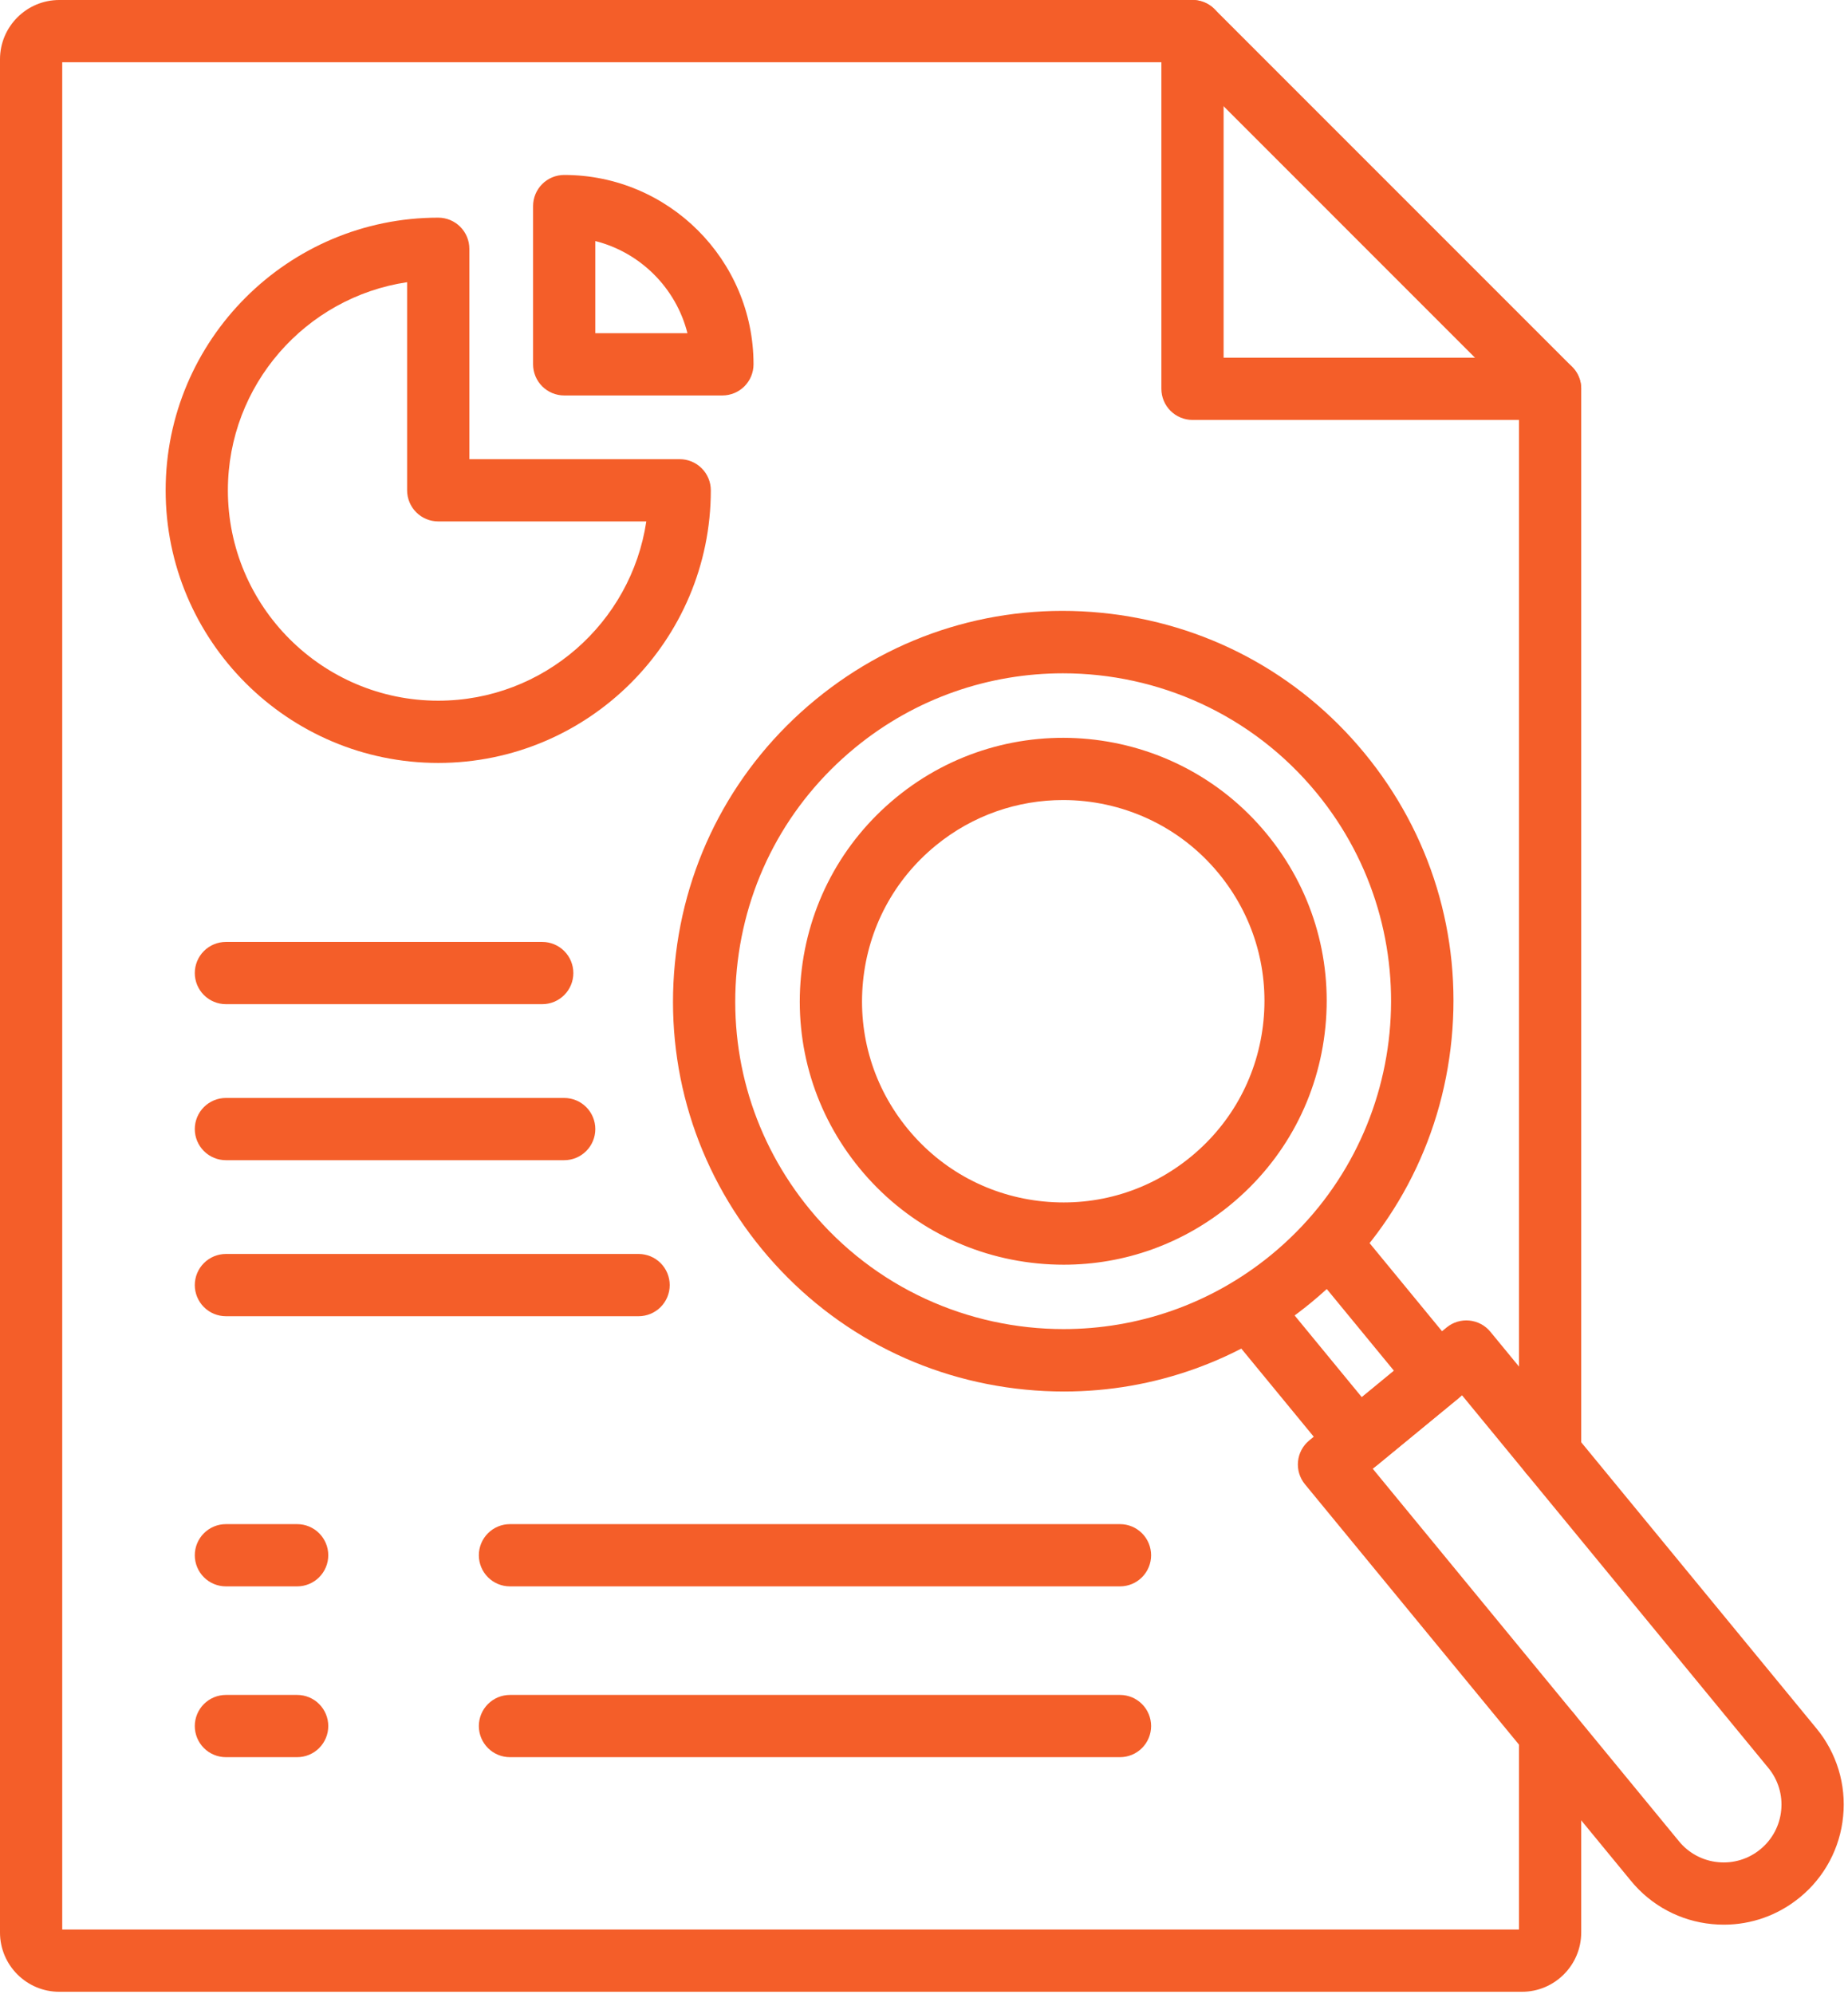
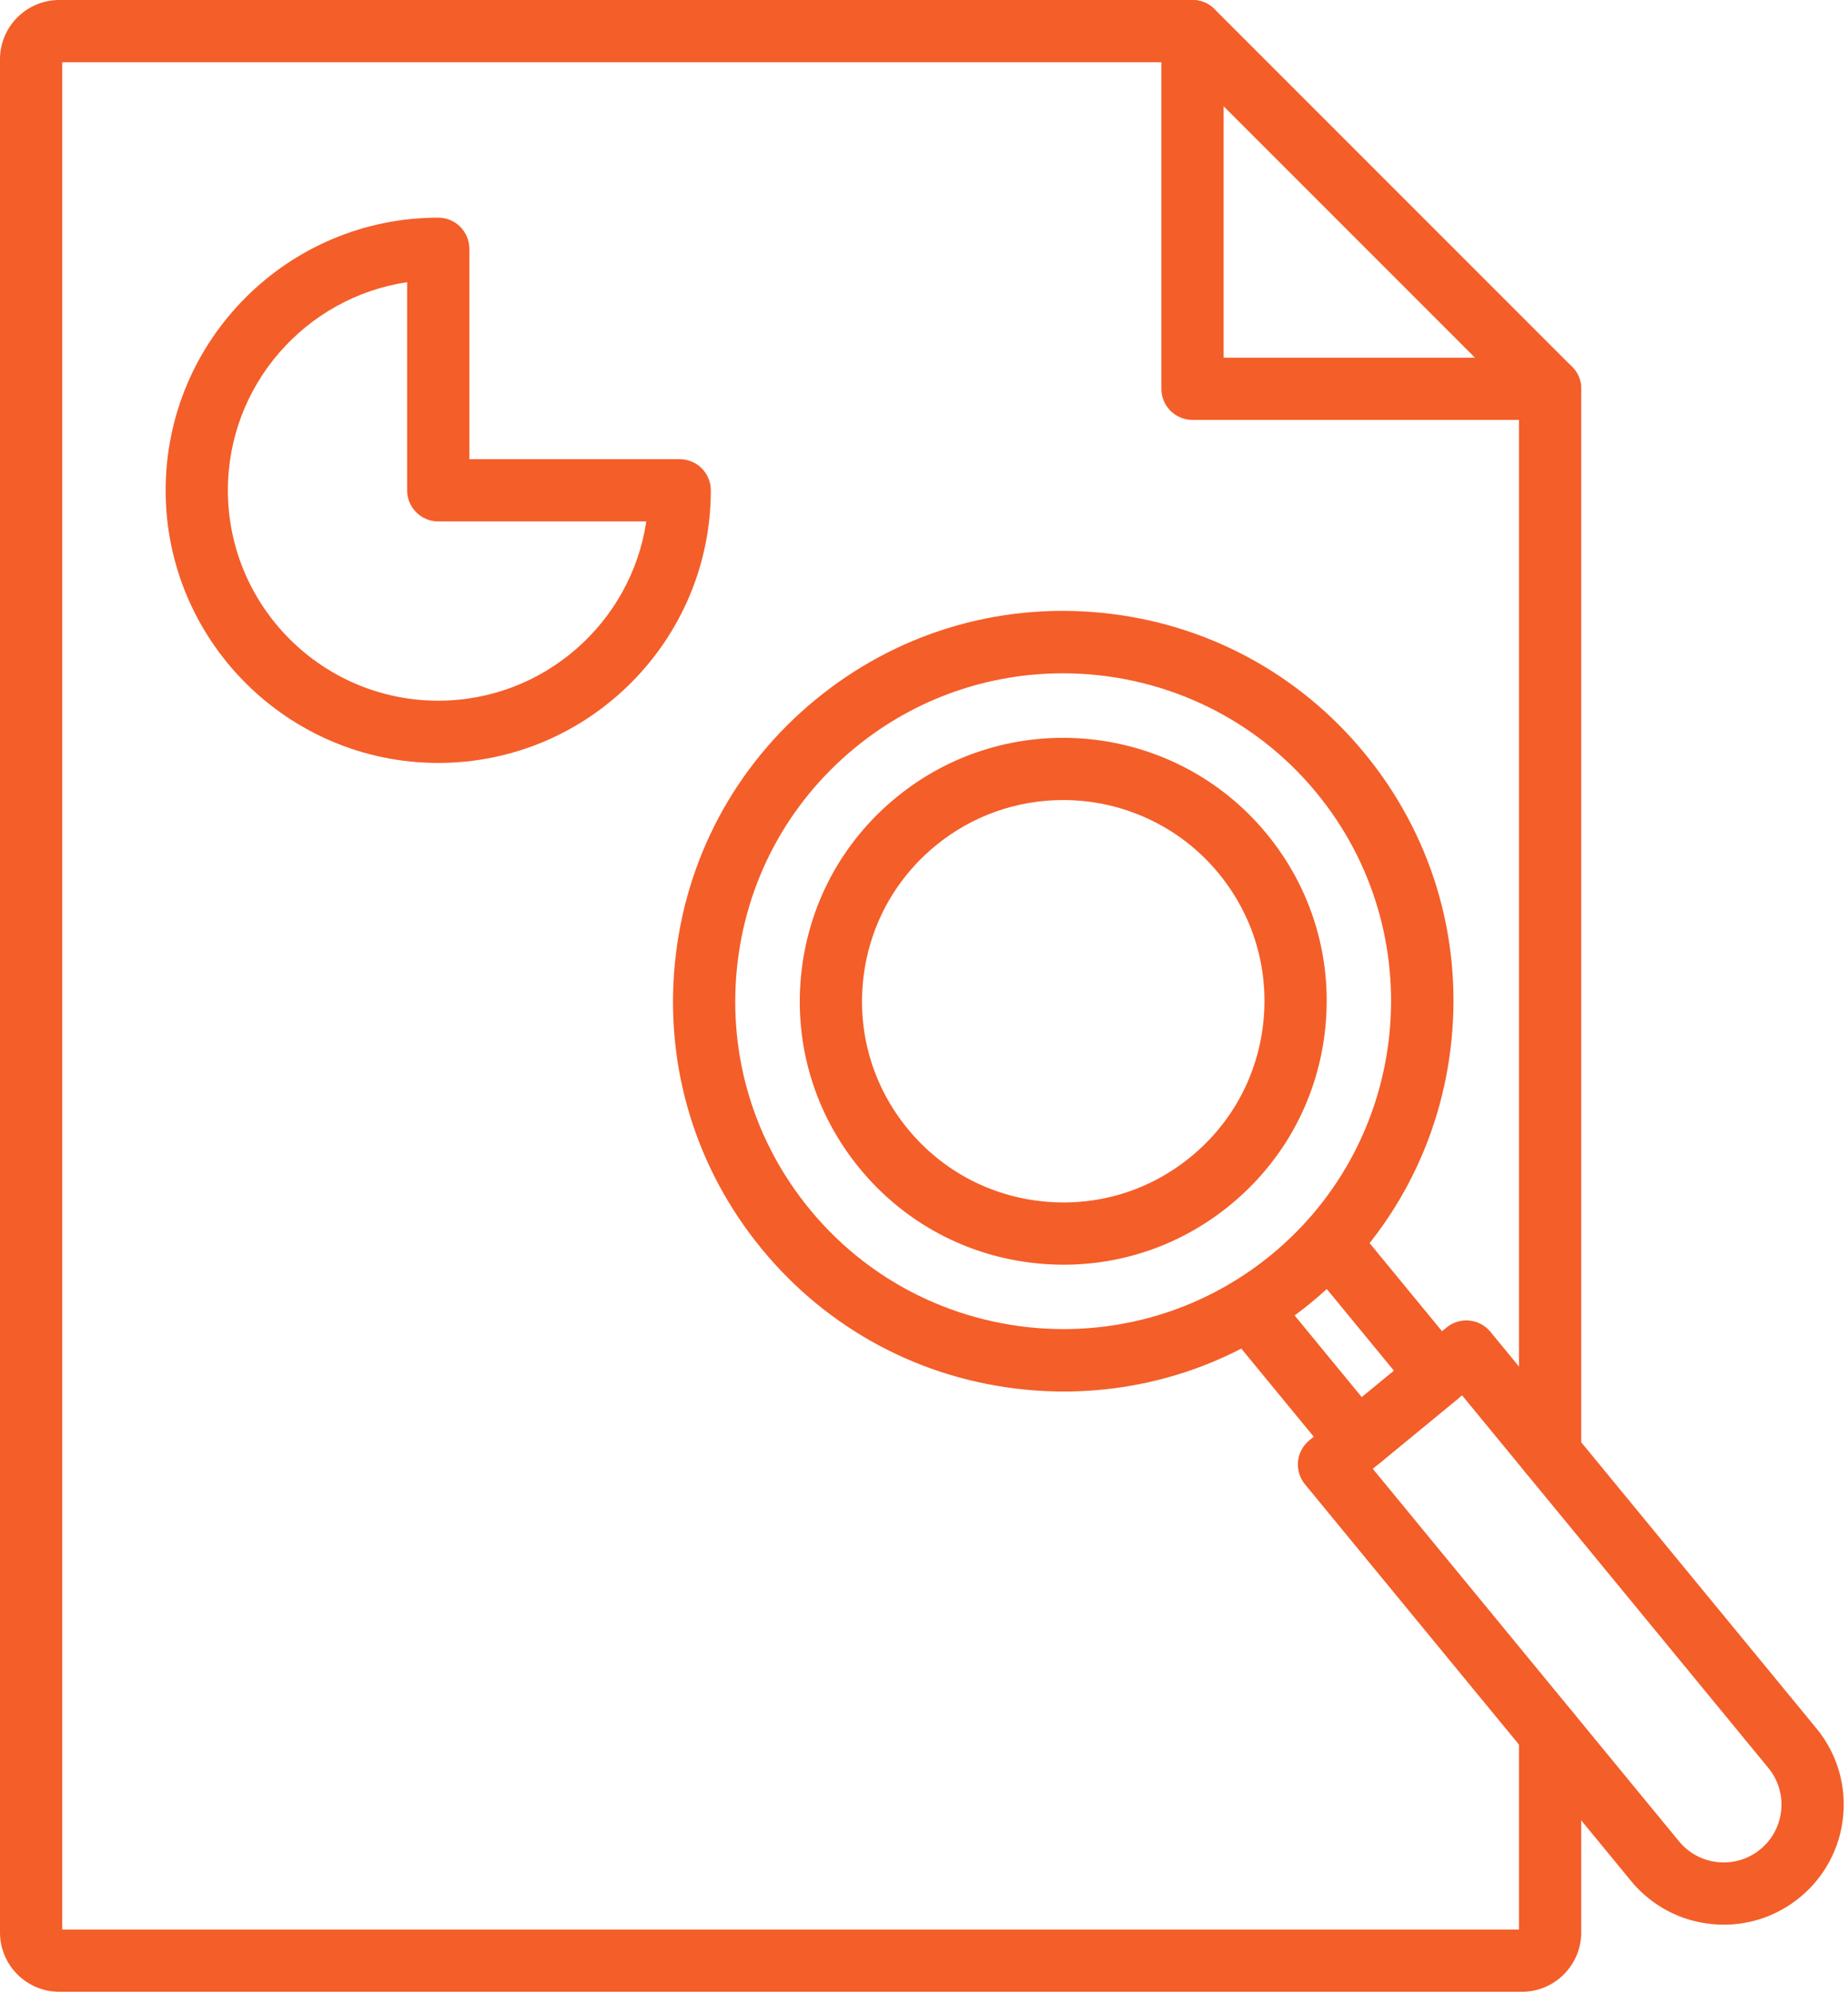
<svg xmlns="http://www.w3.org/2000/svg" width="356" height="384" viewBox="0 0 356 384" fill="none">
  <path fill-rule="evenodd" clip-rule="evenodd" d="M293.189 383.626H11.417C5.122 383.626 0 378.504 0 372.209V11.417C0 5.122 5.122 1.52399e-09 11.417 1.52399e-09H229.724C230.511 -1.77481e-05 231.29 0.155 232.017 0.456C232.745 0.757 233.406 1.199 233.962 1.756L302.85 70.644C303.407 71.2 303.848 71.861 304.149 72.588C304.451 73.316 304.606 74.095 304.606 74.882V279.934C304.606 281.524 303.974 283.048 302.85 284.172C301.726 285.297 300.201 285.928 298.612 285.928C297.022 285.928 295.497 285.297 294.373 284.172C293.249 283.048 292.617 281.524 292.617 279.934V77.366L227.241 11.989H11.988V371.638H292.616V333.878C292.616 332.288 293.248 330.764 294.372 329.64C295.496 328.515 297.021 327.884 298.61 327.884C300.2 327.884 301.725 328.515 302.849 329.64C303.973 330.764 304.605 332.288 304.605 333.878V372.21C304.605 378.504 299.484 383.626 293.189 383.626Z" fill="#F45E29" />
  <path fill-rule="evenodd" clip-rule="evenodd" d="M298.612 80.878H229.723C228.133 80.878 226.608 80.247 225.484 79.123C224.36 77.999 223.729 76.474 223.729 74.884V5.995C223.729 4.405 224.36 2.881 225.484 1.757C226.608 0.633 228.133 0.001 229.723 0.001C231.312 0.001 232.837 0.633 233.961 1.757C235.085 2.881 235.717 4.405 235.717 5.995V68.89H298.612C300.201 68.89 301.726 69.522 302.85 70.646C303.974 71.77 304.606 73.294 304.606 74.884C304.606 76.474 303.974 77.999 302.85 79.123C301.726 80.247 300.201 80.878 298.612 80.878ZM204.96 268.011C202.492 268.011 200.012 267.891 197.523 267.648C177.539 265.698 159.512 256.083 146.76 240.573C134.009 225.065 128.059 205.518 130.01 185.534C131.96 165.551 141.574 147.524 157.084 134.771C172.593 122.02 192.139 116.071 212.123 118.021C232.107 119.971 250.134 129.587 262.886 145.096C275.637 160.606 281.587 180.151 279.636 200.135C277.686 220.118 268.071 238.145 252.562 250.898C238.984 262.061 222.31 268.011 204.96 268.011ZM204.768 129.682C190.641 129.682 176.437 134.381 164.699 144.032C151.662 154.75 143.582 169.903 141.942 186.699C140.303 203.495 145.303 219.925 156.021 232.96C168.494 248.132 186.621 255.986 204.879 255.988C219.006 255.99 233.21 251.29 244.948 241.638C271.859 219.513 275.752 179.62 253.626 152.71C241.152 137.539 223.026 129.682 204.768 129.682Z" fill="#F45E29" />
  <path fill-rule="evenodd" clip-rule="evenodd" d="M204.915 243.588C203.238 243.588 201.563 243.506 199.894 243.343C186.403 242.026 174.231 235.535 165.623 225.064C157.015 214.593 152.999 201.397 154.315 187.906C155.632 174.415 162.123 162.244 172.594 153.635C194.21 135.864 226.251 138.991 244.023 160.606C252.631 171.077 256.648 184.272 255.33 197.763C254.014 211.254 247.522 223.426 237.051 232.034C227.885 239.571 216.629 243.588 204.915 243.588ZM204.789 154.092C196.123 154.092 187.409 156.975 180.208 162.896C172.212 169.471 167.253 178.767 166.248 189.071C165.242 199.375 168.309 209.454 174.885 217.45C181.46 225.448 190.756 230.405 201.059 231.41C211.363 232.415 221.442 229.349 229.439 222.773C237.436 216.198 242.394 206.902 243.399 196.598C244.405 186.293 241.338 176.214 234.762 168.217C227.11 158.913 215.99 154.092 204.789 154.092ZM261.519 283.535C260.633 283.536 259.758 283.34 258.957 282.962C258.155 282.584 257.448 282.032 256.886 281.347L235.942 255.873C234.95 254.643 234.484 253.072 234.645 251.5C234.806 249.928 235.581 248.484 236.801 247.481C238.022 246.477 239.589 245.996 241.162 246.142C242.735 246.288 244.187 247.049 245.202 248.26L262.339 269.104L268.532 264.012L251.394 243.168C250.402 241.938 249.936 240.366 250.097 238.795C250.258 237.223 251.033 235.779 252.253 234.775C253.473 233.772 255.04 233.291 256.613 233.437C258.186 233.583 259.638 234.344 260.653 235.554L281.597 261.028C282.607 262.256 283.087 263.835 282.933 265.417C282.779 266.999 282.002 268.455 280.774 269.465L265.322 282.169C264.252 283.053 262.907 283.536 261.519 283.535Z" fill="#F45E29" />
  <path fill-rule="evenodd" clip-rule="evenodd" d="M332.091 370.7C331.331 370.7 330.569 370.664 329.804 370.589C326.779 370.302 323.842 369.418 321.162 367.989C318.482 366.559 316.111 364.612 314.189 362.261L251.384 285.873C250.375 284.645 249.895 283.066 250.05 281.484C250.204 279.902 250.98 278.446 252.208 277.436L278.669 255.679C279.897 254.67 281.476 254.189 283.058 254.344C284.64 254.498 286.096 255.275 287.106 256.502L349.91 332.889C351.846 335.23 353.298 337.932 354.183 340.838C355.067 343.744 355.366 346.797 355.063 349.82C354.777 352.844 353.893 355.781 352.463 358.461C351.034 361.142 349.087 363.512 346.735 365.435C342.557 368.87 337.427 370.7 332.091 370.7ZM264.45 282.89L323.447 354.647C324.373 355.78 325.515 356.717 326.806 357.406C328.096 358.094 329.511 358.52 330.967 358.658C332.423 358.804 333.893 358.659 335.292 358.234C336.692 357.808 337.993 357.109 339.121 356.177C340.253 355.251 341.19 354.11 341.879 352.819C342.567 351.529 342.993 350.114 343.131 348.658C343.277 347.203 343.133 345.733 342.707 344.333C342.281 342.934 341.582 341.632 340.65 340.505L281.653 268.748L264.45 282.89ZM84.421 146.945C55.467 146.945 31.91 123.389 31.91 94.435C31.91 65.479 55.466 41.921 84.421 41.921C86.011 41.921 87.536 42.553 88.66 43.677C89.784 44.801 90.415 46.326 90.415 47.916V88.439H130.939C132.529 88.439 134.054 89.071 135.178 90.195C136.302 91.319 136.934 92.844 136.934 94.434C136.935 123.389 113.377 146.945 84.421 146.945ZM78.427 54.352C58.915 57.258 43.9 74.125 43.9 94.435C43.9 116.778 62.078 134.957 84.421 134.957C104.731 134.957 121.599 119.94 124.504 100.428H84.421C82.832 100.428 81.307 99.796 80.183 98.672C79.059 97.548 78.427 96.023 78.427 94.434V54.352Z" fill="#F45E29" />
-   <path fill-rule="evenodd" clip-rule="evenodd" d="M139.166 76.164H108.687C107.097 76.164 105.573 75.533 104.449 74.409C103.325 73.284 102.693 71.76 102.693 70.17V39.691C102.693 38.102 103.325 36.577 104.449 35.453C105.573 34.329 107.097 33.697 108.687 33.697C128.799 33.697 145.16 50.059 145.16 70.17C145.16 71.76 144.528 73.284 143.404 74.409C142.28 75.533 140.755 76.164 139.166 76.164ZM114.681 64.176H132.43C130.234 55.482 123.375 48.623 114.681 46.428V64.176ZM104.456 193.408H43.52C41.93 193.408 40.405 192.776 39.281 191.652C38.157 190.528 37.525 189.004 37.525 187.414C37.525 185.824 38.157 184.299 39.281 183.175C40.405 182.051 41.93 181.42 43.52 181.42H104.456C106.046 181.42 107.57 182.051 108.694 183.175C109.818 184.299 110.45 185.824 110.45 187.414C110.45 189.004 109.818 190.528 108.694 191.652C107.57 192.776 106.046 193.408 104.456 193.408ZM108.687 223.459H43.52C41.93 223.459 40.405 222.827 39.281 221.703C38.157 220.579 37.525 219.054 37.525 217.465C37.525 215.875 38.157 214.35 39.281 213.226C40.405 212.102 41.93 211.471 43.52 211.471H108.687C110.277 211.471 111.802 212.102 112.926 213.226C114.05 214.35 114.681 215.875 114.681 217.465C114.681 219.054 114.05 220.579 112.926 221.703C111.802 222.827 110.277 223.459 108.687 223.459ZM123.02 253.509H43.52C41.93 253.509 40.405 252.877 39.281 251.753C38.157 250.629 37.525 249.104 37.525 247.515C37.525 245.925 38.157 244.4 39.281 243.276C40.405 242.152 41.93 241.52 43.52 241.52H123.02C124.61 241.52 126.134 242.152 127.259 243.276C128.383 244.4 129.014 245.925 129.014 247.515C129.014 249.104 128.383 250.629 127.259 251.753C126.134 252.877 124.61 253.509 123.02 253.509ZM57.244 305.543H43.52C41.93 305.543 40.405 304.912 39.281 303.788C38.157 302.663 37.525 301.139 37.525 299.549C37.525 297.959 38.157 296.435 39.281 295.311C40.405 294.186 41.93 293.555 43.52 293.555H57.244C58.833 293.555 60.358 294.186 61.482 295.311C62.606 296.435 63.238 297.959 63.238 299.549C63.238 301.139 62.606 302.663 61.482 303.788C60.358 304.912 58.833 305.543 57.244 305.543ZM215.756 305.543H98.239C96.649 305.543 95.125 304.912 94.001 303.788C92.876 302.663 92.245 301.139 92.245 299.549C92.245 297.959 92.876 296.435 94.001 295.311C95.125 294.186 96.649 293.555 98.239 293.555H215.756C217.345 293.555 218.87 294.186 219.994 295.311C221.118 296.435 221.75 297.959 221.75 299.549C221.75 301.139 221.118 302.663 219.994 303.788C218.87 304.912 217.345 305.543 215.756 305.543ZM57.244 338.439H43.52C41.93 338.439 40.405 337.808 39.281 336.684C38.157 335.559 37.525 334.035 37.525 332.445C37.525 330.855 38.157 329.331 39.281 328.207C40.405 327.082 41.93 326.451 43.52 326.451H57.244C58.833 326.451 60.358 327.082 61.482 328.207C62.606 329.331 63.238 330.855 63.238 332.445C63.238 334.035 62.606 335.559 61.482 336.684C60.358 337.808 58.833 338.439 57.244 338.439ZM215.756 338.439H98.239C96.649 338.439 95.125 337.808 94.001 336.684C92.876 335.559 92.245 334.035 92.245 332.445C92.245 330.855 92.876 329.331 94.001 328.207C95.125 327.082 96.649 326.451 98.239 326.451H215.756C217.345 326.451 218.87 327.082 219.994 328.207C221.118 329.331 221.75 330.855 221.75 332.445C221.75 334.035 221.118 335.559 219.994 336.684C218.87 337.808 217.345 338.439 215.756 338.439Z" fill="#F45E29" />
</svg>